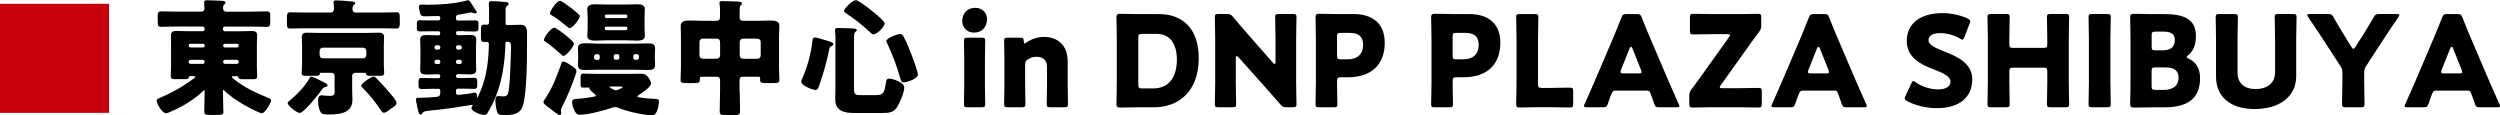
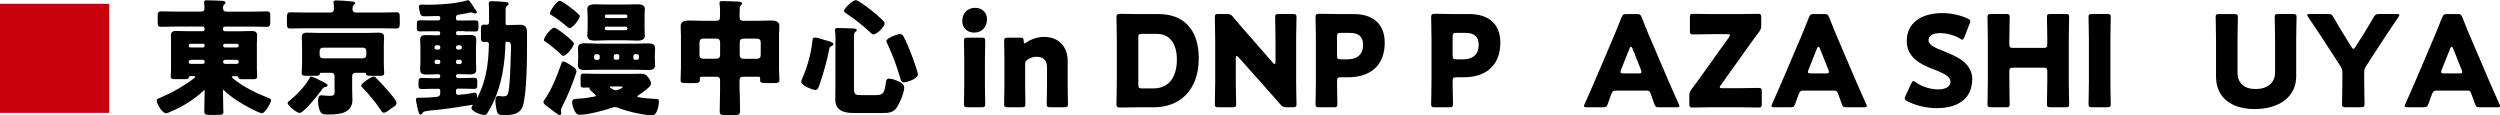
<svg xmlns="http://www.w3.org/2000/svg" id="_レイヤー_2" viewBox="0 0 553.39 25.54">
  <g id="_文字">
    <path d="m24.14,24.98H0V.84h24.14v24.14Z" style="fill:#c7000b; stroke-width:0px;" />
    <path d="m49.48,24.61c0,.7-.34.81-.98.81s-2.52.11-3-.11c-.25-.11-.28-.45-.28-.7,0-1.51.08-3.02.08-4.56,0-.17-.06-.17-.2-.03-2.1,2.02-4.68,3.58-7.34,4.7-.31.14-.67.34-1.04.34-.78,0-2.04-2.07-2.04-2.8,0-.36.42-.48.7-.59,2.66-1.12,5.24-2.58,7.56-4.34.42-.31.36-.48-.17-.48h-.48c-.31,0-.45.03-.45.11,0,.5-.42.56-.84.56h-2.3c-.42,0-.9-.03-.9-.56,0-.67.06-1.32.06-1.99v-5.32c0-.62-.03-1.2-.03-1.82,0-.73.42-.98,1.09-.98.92,0,1.85.06,2.8.06h3.11c.31,0,.45-.14.45-.45v-.14c0-.31-.14-.45-.45-.45h-5.68c-1.18,0-2.35.06-3.53.06-.59,0-.7-.31-.7-.84,0-1.82-.2-2.58.7-2.58,1.18,0,2.35.06,3.53.06h5.35c.53,0,.78-.25.76-.78,0-.36-.03-.7-.06-1.06-.03-.08-.03-.17-.03-.28,0-.34.31-.39.56-.39,1.09,0,2.18.08,3.25.11.31.03.92,0,.92.42,0,.2-.14.31-.28.42-.2.17-.25.45-.25.76,0,.59.25.81.78.81h5.43c1.18,0,2.35-.06,3.53-.06.59,0,.7.31.7.84,0,1.82.2,2.58-.7,2.58-1.18,0-2.35-.06-3.53-.06h-5.77c-.31,0-.45.14-.45.45v.14c0,.28.14.45.45.45h3.22c.92,0,1.85-.06,2.77-.06.67,0,1.12.22,1.12.98,0,.62-.06,1.2-.06,1.82v5.32c0,.67.06,1.32.06,1.99,0,.5-.39.56-.81.56h-2.49c-.34,0-.7-.03-.84-.28-.03-.06-.06-.14-.06-.25s-.17-.14-.45-.14h-.5c-.53,0-.59.17-.2.5,2.32,1.93,5.1,3.22,7.9,4.34.2.08.53.2.53.48,0,.59-1.37,2.88-1.99,2.88-.53,0-2.02-.81-2.55-1.06-2.04-1.06-4.26-2.44-5.91-4.03-.14-.14-.2-.11-.2.08,0,1.51.08,3.05.08,4.56Zm-4.56-14.11c.25,0,.39-.14.39-.39v-.03c0-.25-.14-.39-.39-.39h-2.74c-.25,0-.39.14-.39.39v.03c0,.25.14.39.39.39h2.74Zm-.06,3.64c.28,0,.45-.17.45-.45s-.17-.45-.45-.45h-2.63c-.28,0-.45.17-.45.45s.17.45.45.45h2.63Zm7.59-3.64c.25,0,.39-.14.39-.39v-.03c0-.25-.14-.39-.39-.39h-2.66c-.25,0-.39.14-.39.39v.03c0,.25.14.39.39.39h2.66Zm-.06,3.64c.28,0,.45-.17.45-.45s-.17-.45-.45-.45h-2.55c-.28,0-.45.17-.45.45s.17.45.45.45h2.55Z" style="stroke-width:0px;" />
    <path d="m67.76,2.77h5.38c.53,0,.78-.28.78-.81,0-.45-.03-.87-.08-1.26,0-.08-.03-.14-.03-.22,0-.34.34-.39.62-.39,1.01,0,2.04.11,3.05.2.28.03,1.15,0,1.15.42,0,.17-.2.28-.31.36-.22.2-.28.5-.31.87.03.59.28.84.81.84h5.43c1.18,0,2.35-.06,3.53-.06.62,0,.7.34.7.87,0,1.9.2,2.72-.7,2.72-1.18,0-2.35-.06-3.53-.06h-16.49c-1.18,0-2.35.06-3.53.06-.62,0-.7-.34-.7-.87,0-1.93-.2-2.72.7-2.72,1.18,0,2.35.06,3.53.06Zm1.09,14.2c.56,0,1.51.59,2.02.84.31.14,1.65.73,1.65,1.06,0,.25-.31.36-.53.39-.36.06-.5.25-.7.53-.67.92-3.98,5.21-4.98,5.21-.59,0-2.63-1.6-2.63-2.18,0-.31.42-.56.62-.7,1.54-1.29,3.22-3.02,4.2-4.79.08-.14.2-.36.36-.36Zm5.21,2.27v-2.35c0-.53-.25-.78-.78-.78h-2.02c-.31,0-.45.03-.45.11,0,.5-.39.56-.81.56h-2.32c-.42,0-.9-.03-.9-.56,0-.67.08-1.32.08-1.99v-4.2c0-.59-.06-1.2-.06-1.82,0-.73.42-.98,1.09-.98.95,0,1.88.06,2.8.06h10.44c.92,0,1.85-.06,2.77-.06.7,0,1.12.25,1.12.98,0,.62-.06,1.23-.06,1.82v4.2c0,.67.08,1.32.08,1.99,0,.48-.42.56-.84.56h-2.3c-.45,0-.9-.03-.9-.56,0-.08-.14-.11-.45-.11h-1.82c-.5,0-.78.25-.78.78v2.88c0,.78.06,1.57.06,2.35,0,3-3,3.22-5.29,3.22-.59,0-1.43.06-1.76-.53-.42-.7-.56-1.65-.56-2.46,0-.53.08-1.26.76-1.26.2,0,.39.03.59.06.48.06.98.06,1.46.06,1.04,0,.84-.67.84-1.96Zm6.27-6.33c.48,0,.76-.28.76-.76v-.84c0-.48-.28-.76-.76-.76h-8.82c-.48,0-.76.28-.76.76v.84c0,.48.28.76.76.76h8.82Zm2.35,4.03c.25,0,.42.14.59.31,1.06,1.15,2.16,2.27,3.16,3.5.36.42,1.34,1.51,1.34,2.04,0,.59-.81.98-1.23,1.26-.39.28-1.06.9-1.57.9-.28,0-.39-.17-.53-.36-1.23-1.85-2.63-3.61-4.2-5.18-.14-.11-.28-.28-.28-.48,0-.48,2.24-1.99,2.72-1.99Z" style="stroke-width:0px;" />
    <path d="m102.79,6.89h-1.4c-.31,0-.45.14-.45.45,0,.28.17.45.45.45h.28c.76,0,1.54-.06,2.32-.06s1.43.11,1.43,1.04c0,.59-.06,1.2-.06,1.79v3.08c0,.59.06,1.2.06,1.79,0,.87-.62,1.04-1.37,1.04s-1.6-.06-2.38-.06h-.28c-.28,0-.45.14-.45.42s.14.45.45.45h1.12c.84,0,1.65-.06,2.46-.06s.67.64.67,1.2c0,.59.14,1.26-.67,1.26s-1.62-.06-2.46-.06h-1.12c-.31,0-.45.14-.45.45v.42c0,.36.2.53.56.5,1.15-.08,2.32-.22,3.44-.48h.2c.45,0,.45.67.45.98,0,.17.06.2.14.03.81-1.57,1.4-3.3,1.79-5.04.5-2.18.64-4.42.7-6.66.03-.36-.17-.56-.53-.56-.2.03-.36.03-.56.03-.64,0-.67-.45-.67-.95v-1.74c0-.56-.03-1.15.67-1.15.2,0,.36,0,.56.03.39.03.56-.17.56-.53V1.85c0-.36-.06-.73-.06-1.06,0-.39.25-.53.59-.53,1.09,0,2.18.08,3.25.2.25.03.56.08.56.42,0,.2-.14.28-.31.39-.34.2-.36.5-.36.9v2.94c0,.31.11.45.31.45.98,0,1.96-.08,2.97-.08,1.2,0,1.46.73,1.46,1.82v2.32c0,3.16-.03,11.2-.95,13.89-.62,1.79-2.32,1.96-3.98,1.96-1.37,0-1.65-.08-1.88-1.48-.11-.59-.2-1.18-.2-1.76,0-.42.11-.98.64-.98.14,0,.28.03.42.03.2.03.39.06.56.06.5,0,.95-.06,1.15-.56.45-1.06.59-6.8.64-8.29.08-2.91.25-3.25-.92-3.25-.17,0-.25.08-.25.28-.14,4.59-.78,9.1-2.77,13.27-.39.78-.81,1.57-1.26,2.3-.17.25-.34.36-.64.36-.7,0-2.86-.73-2.86-1.57,0-.17.11-.34.22-.5.11-.17.08-.22-.11-.17h-.03c-.11.03-.22.03-.34.06-2.41.39-4.84.78-7.28,1.04-.92.11-1.9.14-2.83.36-.2.06-.34.14-.45.31-.11.17-.22.39-.45.39-.48,0-.73-1.74-.81-2.16-.08-.36-.2-.78-.2-1.18,0-.25.14-.39.39-.39h.48c1.26,0,2.49-.08,3.72-.2.53-.03.78-.31.78-.84v-.5c0-.31-.14-.45-.45-.45h-1.23c-.81,0-1.65.06-2.46.06s-.67-.67-.67-1.26-.11-1.2.67-1.2,1.65.06,2.46.06h1.23c.31,0,.45-.14.45-.45,0-.28-.14-.42-.45-.42h-.22c-.78,0-1.57.06-2.35.06s-1.43-.14-1.43-1.04c0-.59.06-1.2.06-1.79v-3.08c0-.59-.06-1.2-.06-1.79,0-.9.64-1.04,1.37-1.04.81,0,1.6.06,2.41.06h.22c.31,0,.45-.14.45-.45s-.14-.45-.45-.45h-1.62c-.81,0-1.62.03-2.46.03s-.64-.64-.64-1.26-.14-1.2.64-1.2,1.65.03,2.46.03h1.62c.31,0,.45-.17.45-.45v-.08c0-.31-.14-.45-.45-.45-.78.03-1.54.06-2.32.06h-.81c-.95,0-.87-.76-1.06-1.54-.06-.2-.08-.39-.08-.59,0-.28.2-.45.48-.45h.64c.28,0,.56.03.84.03,2.69,0,5.96-.22,8.57-.92.11-.06.25-.08.39-.08.34,0,1.01,1.23,1.23,1.57.14.22.28.48.45.67.11.14.22.28.22.45s-.22.25-.36.25c-.2,0-.36-.08-.53-.14-.14-.06-.28-.11-.45-.11-.06,0-.11,0-.17.03-.84.2-1.71.34-2.55.48-.36.03-.56.25-.56.62v.22c0,.31.14.45.45.45h1.4c.81,0,1.65-.03,2.46-.03s.67.62.67,1.2.14,1.26-.67,1.26-1.62-.03-2.46-.03Zm-5.77,4.09c.28,0,.45-.17.45-.45v-.06c0-.28-.17-.45-.45-.45h-.39c-.28,0-.45.17-.45.45v.06c0,.28.17.45.45.45h.39Zm.45,2.69c0-.28-.17-.45-.45-.45h-.39c-.28,0-.45.17-.45.45v.06c0,.28.17.45.45.45h.39c.28,0,.45-.17.45-.45v-.06Zm3.47-3.14c0,.28.17.45.45.45h.39c.28,0,.45-.17.45-.45v-.06c0-.28-.17-.45-.45-.45h-.39c-.28,0-.45.17-.45.45v.06Zm.45,2.69c-.28,0-.45.17-.45.45v.06c0,.28.17.45.45.45h.39c.28,0,.45-.17.45-.45v-.06c0-.28-.17-.45-.45-.45h-.39Z" style="stroke-width:0px;" />
    <path d="m124.66,13.61c.53,0,1.57.76,2.02,1.06.36.25.92.59.92,1.09,0,.28-.14.59-.22.84-.42,1.18-.84,2.35-1.32,3.5-.48,1.2-1.04,2.35-1.62,3.53-.11.22-.28.53-.28.81,0,.11.03.22.03.34.03.08.06.2.06.28,0,.22-.17.39-.39.39-.36,0-1.74-1.15-2.1-1.43-.39-.31-1.46-.92-1.46-1.43,0-.2.11-.36.22-.5,1.62-2.3,2.66-5.01,3.61-7.64.08-.25.2-.84.53-.84Zm-4.26-4.76c0-.64,1.6-2.72,2.27-2.72.62,0,4.37,3,4.37,3.5,0,.67-1.65,2.74-2.35,2.74-.2,0-.39-.22-.53-.36-1.06-.98-2.3-2.04-3.5-2.83-.14-.08-.25-.17-.25-.34Zm1.34-5.91c0-.53,1.48-2.77,2.21-2.77.5,0,4.4,2.97,4.4,3.36,0,.67-1.57,2.69-2.27,2.69-.2,0-.39-.22-.56-.34-1.12-.92-2.3-1.88-3.56-2.6-.11-.08-.22-.17-.22-.34Zm24.11,19.52c0,.87-.36,3.08-1.48,3.08-.34,0-.67-.06-1.01-.08-2.13-.28-4.42-.76-6.44-1.57-.48-.2-.87-.25-1.29-.08-2.04.7-5.6,1.6-7.36,1.6-.67,0-1.01-.67-1.23-1.2-.22-.5-.39-1.06-.39-1.62,0-.7.67-.7,1.2-.73,1.23-.06,2.41-.22,3.58-.45.5-.08.64-.22.2-.59-.53-.42-1.15-.98-1.15-1.2.06-.2.06-.25-.14-.25-.39,0-.78.03-1.18.03-.53,0-.64-.22-.64-.73v-1.57c0-.5.06-.81.64-.81.95,0,1.93.06,2.88.06h7.87c.67,0,1.32-.03,1.99-.03s1.12.17,1.51.7c.31.39.7.98.7,1.48,0,.7-1.76,1.93-2.8,2.58-.39.25-.28.39.25.48,1.18.2,2.35.28,3.56.34.5.03.73,0,.73.59Zm-13.72-12.8h8.68c.9,0,1.79-.06,2.66-.06.78,0,1.54.11,1.54,1.06,0,.62-.06,1.2-.06,1.79v.2c0,.59.06,1.18.06,1.76,0,.95-.73,1.09-1.51,1.09-.9,0-1.79-.06-2.69-.06h-8.68c-.9,0-1.79.06-2.66.06-.78,0-1.54-.11-1.54-1.06,0-.62.06-1.23.06-1.88v-.11c0-.59-.06-1.2-.06-1.79,0-.92.73-1.09,1.51-1.09.9,0,1.79.08,2.69.08Zm2.52-8.65h3.44c1.01,0,1.99-.06,3-.06.73,0,1.65.11,1.65,1.04,0,.56-.06,1.12-.06,1.68v2.58c0,.56.06,1.12.06,1.68,0,.95-.92,1.06-1.65,1.06-1.01,0-1.99-.08-3-.08h-3.44c-.98,0-1.99.08-2.97.08-.73,0-1.68-.11-1.68-1.06,0-.56.08-1.12.08-1.68v-2.58c0-.56-.08-1.12-.08-1.68,0-.92.95-1.04,1.68-1.04.98,0,1.99.06,2.97.06Zm-1.9,11.45c0-.28-.17-.45-.45-.45h-.34c-.28,0-.45.17-.45.45v.34c0,.28.17.45.45.45h.34c.28,0,.45-.17.45-.45v-.34Zm5.77-8.46c.22,0,.36-.14.36-.36v-.06c0-.22-.14-.36-.36-.36h-4.28c-.22,0-.36.14-.36.36v.06c0,.22.14.36.36.36h4.28Zm-4.65,2.32c0,.22.14.36.36.36h4.28c.22,0,.36-.14.36-.36v-.06c0-.22-.14-.36-.36-.36h-4.28c-.22,0-.36.14-.36.36v.06Zm2.69,12.82h-1.2c-.53,0-.56.14-.11.39l.56.31c.34.17.59.2.98.03.45-.17,1.04-.42,1.04-.56,0-.22-1.06-.17-1.26-.17Zm.08-5.91c.28,0,.45-.17.45-.45v-.34c0-.28-.17-.45-.45-.45h-.34c-.28,0-.45.17-.45.45v.34c0,.28.17.45.45.45h.34Zm4.34,0c.28,0,.45-.17.45-.45v-.34c0-.28-.17-.45-.45-.45h-.34c-.28,0-.45.17-.45.45v.34c0,.28.17.45.45.45h.34Z" style="stroke-width:0px;" />
    <path d="m163.74,20.08c0,1.51.08,3,.08,4.51,0,.76-.39.87-1.04.87s-2.66.11-3.19-.11c-.25-.14-.28-.5-.28-.76,0-1.51.08-3,.08-4.51v-2.32c0-.53-.25-.78-.78-.78h-3.28c-.31,0-.45.14-.42.45v.31c0,.56-.45.64-.9.64-.67,0-2.52.08-3.05-.08-.22-.08-.31-.34-.31-.53,0-.92.08-1.82.08-2.72v-7.31c0-.67-.06-1.34-.06-2.02,0-1.09,1.09-1.18,1.93-1.18.92,0,1.82.06,2.74.06h3.25c.53,0,.78-.25.78-.78.03-.95.03-1.93-.08-2.88-.03-.11-.03-.2-.03-.28,0-.36.31-.42.59-.42,1.15,0,2.3.08,3.44.11.28.03.95,0,.95.42,0,.2-.17.31-.28.42-.22.22-.22.53-.22.81-.03.62-.03,1.2-.03,1.82,0,.53.25.78.78.78h3.36c.9,0,1.82-.06,2.74-.06.84,0,1.93.08,1.93,1.18,0,.67-.08,1.34-.08,2.02v7.31c0,.9.08,1.79.08,2.69,0,.56-.42.64-.9.64-.67,0-2.52.08-3.05-.08-.25-.08-.31-.34-.31-.56v-.31c.03-.31-.08-.45-.39-.45h-3.39c-.53,0-.78.25-.78.78v2.32Zm-5.21-7.08c.59,0,.87-.28.87-.87v-2.72c0-.59-.28-.87-.87-.87h-2.83c-.59,0-.87.28-.87.87v2.72c0,.59.28.87.87.87h2.83Zm9.86-3.58c0-.59-.28-.87-.87-.87h-2.91c-.59,0-.87.28-.87.87v2.72c0,.59.28.87.87.87h2.91c.59,0,.87-.28.87-.87v-2.72Z" style="stroke-width:0px;" />
    <path d="m180.32,8.29c.53,0,1.65.39,2.21.56.36.11,1.96.45,1.96.9,0,.25-.22.36-.42.45-.31.14-.45.28-.5.62-.5,2.63-1.32,5.52-2.21,8.04-.14.39-.34,1.06-.81,1.06-.7,0-3.19-1.01-3.19-1.79,0-.34.22-.76.36-1.06,1.09-2.63,1.85-5.35,2.13-8.2.03-.28.14-.56.48-.56Zm8.71,2.18v8.99c0,1.51.28,1.6,1.71,1.6h2.72c1.99,0,2.21-.22,2.58-2.38.06-.48.08-1.29.73-1.29.7,0,1.65.39,2.27.7.53.25,1.12.64,1.12,1.32,0,1.06-1.01,3.42-1.6,4.31-.78,1.23-1.88,1.29-3.22,1.29h-6.36c-2.04,0-4.09-.45-4.09-2.97,0-.84.03-1.65.03-2.49v-9.07c0-1.2.08-2.44-.08-3.64v-.25c0-.34.28-.39.56-.39,1.2,0,2.41.06,3.58.11.25.03.67.06.67.39,0,.17-.2.28-.34.39-.22.2-.25.48-.25.76-.06.87-.03,1.76-.03,2.63Zm-2.21-8.06c0-.5,1.9-2.38,2.63-2.38.78,0,6.38,4.42,6.38,5.12,0,.78-1.71,2.46-2.49,2.46-.36,0-.73-.48-.98-.7-1.76-1.6-3.14-2.66-5.1-3.98-.17-.14-.45-.31-.45-.53Zm12.4,5.12c.36,0,.56.2.76.5.67,1.26,1.23,2.6,1.74,3.95.31.76,1.46,3.92,1.46,4.54,0,.9-2.41,1.71-3.14,1.71-.45,0-.59-.34-.7-.7-.81-2.83-1.68-5.21-2.91-7.84-.11-.2-.22-.42-.22-.62,0-.64,2.46-1.54,3.02-1.54Z" style="stroke-width:0px;" />
    <path d="m218.48,4.2c0,1.71-1.04,3.02-2.88,3.02-1.48,0-2.6-1.06-2.6-2.55,0-1.6,1.01-2.94,2.88-2.94,1.48,0,2.6,1.04,2.6,2.46Zm-5.1,18.84c0-.2.06-2.91.06-4.06v-5.88c0-1.15-.06-3.86-.06-4.06,0-.59.17-.7.81-.7h3.08c.64,0,.81.11.81.7,0,.2-.06,2.91-.06,4.06v5.88c0,1.15.06,3.86.06,4.06,0,.59-.17.7-.81.7h-3.08c-.64,0-.81-.11-.81-.7Z" style="stroke-width:0px;" />
    <path d="m226.97,23.04c0,.59-.17.7-.81.7h-3.08c-.64,0-.81-.11-.81-.7,0-.2.06-2.91.06-4.06v-5.88c0-1.15-.06-3.86-.06-4.06,0-.59.17-.7.81-.7h2.74c.62,0,.76.11.78.73.03.36.08.53.22.53.08,0,.2-.06.39-.2,1.06-.73,2.38-1.23,3.89-1.23,2.97,0,5.24,1.79,5.24,5.46v5.35c0,1.15.06,3.86.06,4.06,0,.59-.17.7-.81.7h-3.08c-.64,0-.81-.11-.81-.7,0-.2.06-2.91.06-4.06v-4.2c0-1.23-.67-2.21-2.27-2.21-.64,0-1.29.14-1.9.53-.53.34-.67.56-.67,1.2v4.68c0,1.15.06,3.86.06,4.06Z" style="stroke-width:0px;" />
    <path d="m247.91,23.8c-.59,0-.78-.2-.78-.78,0-.2.08-3.3.08-4.79v-9.6c0-1.48-.08-4.59-.08-4.79,0-.59.2-.78.78-.78.2,0,2.66.06,3.95.06h4.7c5.15,0,8.79,3.14,8.79,9.77,0,7.45-4.56,10.86-9.91,10.86h-3.58c-1.29,0-3.75.06-3.95.06Zm4.9-4.23h2.52c3.11,0,5.18-2.13,5.18-6.41,0-3.3-1.46-5.66-4.4-5.66h-3.3c-.7,0-.84.14-.84.84v10.39c0,.7.14.84.84.84Z" style="stroke-width:0px;" />
    <path d="m273.64,23.04c0,.59-.17.7-.81.7h-3.11c-.64,0-.81-.11-.81-.7,0-.2.08-3.42.08-4.9v-9.44c0-1.48-.08-4.7-.08-4.9,0-.59.17-.7.81-.7h1.85c.7,0,.92.11,1.37.64,1.04,1.26,2.02,2.38,3.02,3.53l5.82,6.64c.14.17.28.25.36.25.11,0,.2-.14.2-.45v-5.01c0-1.48-.08-4.7-.08-4.9,0-.59.17-.7.81-.7h3.11c.64,0,.81.11.81.7,0,.2-.08,3.42-.08,4.9v9.44c0,1.48.08,4.7.08,4.9,0,.59-.17.7-.81.7h-1.4c-.7,0-.92-.11-1.37-.64-1.01-1.18-1.93-2.21-3.08-3.5l-6.22-6.97c-.14-.17-.25-.22-.34-.22-.14,0-.22.14-.22.45v5.29c0,1.48.08,4.7.08,4.9Z" style="stroke-width:0px;" />
    <path d="m291.2,23.04c0-.2.08-3.42.08-4.9v-9.52c0-1.48-.08-4.59-.08-4.79,0-.59.2-.78.78-.78.2,0,2.66.06,3.95.06h3.67c4.28,0,6.92,2.13,6.92,6.36,0,4.54-2.66,7.64-8.18,7.64h-1.54c-.7,0-.84.14-.84.84,0,1.71.08,4.9.08,5.1,0,.59-.17.7-.81.7h-3.22c-.64,0-.81-.11-.81-.7Zm5.6-9.91h1.51c2.13,0,3.42-1.09,3.42-3.22,0-1.68-.87-2.63-2.94-2.63h-1.99c-.7,0-.84.14-.84.84v4.17c0,.7.14.84.84.84Z" style="stroke-width:0px;" />
    <path d="m316.79,23.04c0-.2.08-3.42.08-4.9v-9.52c0-1.48-.08-4.59-.08-4.79,0-.59.2-.78.78-.78.2,0,2.66.06,3.95.06h3.67c4.28,0,6.92,2.13,6.92,6.36,0,4.54-2.66,7.64-8.18,7.64h-1.54c-.7,0-.84.14-.84.84,0,1.71.08,4.9.08,5.1,0,.59-.17.7-.81.7h-3.22c-.64,0-.81-.11-.81-.7Zm5.6-9.91h1.51c2.13,0,3.42-1.09,3.42-3.22,0-1.68-.87-2.63-2.94-2.63h-1.99c-.7,0-.84.14-.84.84v4.17c0,.7.14.84.84.84Z" style="stroke-width:0px;" />
-     <path d="m336.39,23.8c-.59,0-.78-.2-.78-.78,0-.2.08-3.3.08-4.79v-9.52c0-1.48-.08-4.7-.08-4.9,0-.59.17-.7.81-.7h3.3c.64,0,.81.11.81.7,0,.2-.08,3.42-.08,4.9v9.91c0,.7.14.84.84.84h1.9c1.32,0,4.14-.06,4.34-.06.59,0,.7.17.7.81v2.77c0,.64-.11.81-.7.81-.2,0-3.02-.06-4.34-.06h-2.86c-1.29,0-3.75.06-3.95.06Z" style="stroke-width:0px;" />
    <path d="m356.75,20.64c-.2.53-.42,1.06-.84,2.32-.25.67-.39.78-1.12.78h-3.53c-.45,0-.64-.06-.64-.28,0-.11.06-.25.17-.48,1.04-2.32,1.6-3.58,2.07-4.7l4.12-9.66c.53-1.29,1.2-2.83,1.93-4.73.28-.67.42-.78,1.15-.78h2.21c.73,0,.87.11,1.15.78.73,1.9,1.4,3.5,1.9,4.65l4.12,9.63c.53,1.23,1.09,2.49,2.13,4.82.11.22.17.36.17.48,0,.22-.2.28-.64.28h-3.81c-.73,0-.87-.11-1.12-.78-.42-1.26-.64-1.79-.84-2.32-.17-.48-.31-.59-.81-.59h-6.94c-.45,0-.64.14-.81.59Zm1.96-4.7c0,.25.2.31.64.31h3.36c.45,0,.64-.06.64-.31,0-.11-.03-.28-.11-.48l-1.9-4.76c-.08-.22-.2-.34-.31-.34s-.22.11-.31.34l-1.9,4.76c-.08.2-.11.36-.11.48Z" style="stroke-width:0px;" />
    <path d="m389.28,19.46c.59,0,.7.17.7.81v2.72c0,.64-.11.81-.7.81-.2,0-3.02-.06-4.34-.06h-6.24c-1.29,0-3.86.06-4.06.06-.59,0-.7-.17-.7-.81v-1.71c0-.7.08-.98.5-1.54.59-.76,1.12-1.48,1.68-2.27l6.61-9.24c.14-.2.22-.36.22-.45,0-.17-.2-.22-.59-.22h-3.25c-1.32,0-4.14.06-4.34.06-.59,0-.7-.17-.7-.81v-2.94c0-.64.11-.81.7-.81.2,0,3.02.06,4.34.06h5.99c1.29,0,3.86-.06,4.06-.06.59,0,.7.17.7.81v1.71c0,.67-.08.95-.5,1.51-.56.73-1.06,1.43-1.74,2.35l-6.72,9.41c-.14.2-.22.36-.22.45,0,.17.2.22.59.22h3.67c1.32,0,4.14-.06,4.34-.06Z" style="stroke-width:0px;" />
    <path d="m398.24,20.64c-.2.53-.42,1.06-.84,2.32-.25.67-.39.78-1.12.78h-3.53c-.45,0-.64-.06-.64-.28,0-.11.06-.25.17-.48,1.04-2.32,1.6-3.58,2.07-4.7l4.12-9.66c.53-1.29,1.2-2.83,1.93-4.73.28-.67.42-.78,1.15-.78h2.21c.73,0,.87.11,1.15.78.73,1.9,1.4,3.5,1.9,4.65l4.12,9.63c.53,1.23,1.09,2.49,2.13,4.82.11.22.17.36.17.48,0,.22-.2.28-.64.28h-3.81c-.73,0-.87-.11-1.12-.78-.42-1.26-.64-1.79-.84-2.32-.17-.48-.31-.59-.81-.59h-6.94c-.45,0-.64.14-.81.59Zm1.96-4.7c0,.25.2.31.64.31h3.36c.45,0,.64-.06.64-.31,0-.11-.03-.28-.11-.48l-1.9-4.76c-.08-.22-.2-.34-.31-.34s-.22.11-.31.34l-1.9,4.76c-.08.2-.11.36-.11.48Z" style="stroke-width:0px;" />
    <path d="m436.55,17.61c0,3.98-2.86,6.33-7.84,6.33-2.38,0-4.84-.64-6.52-1.54-.39-.22-.56-.36-.56-.62,0-.14.06-.31.17-.56l1.26-2.72c.17-.36.28-.56.45-.56.14,0,.31.11.56.28,1.43,1.04,3.39,1.57,4.96,1.57,1.68,0,2.72-.64,2.72-1.71,0-1.23-1.71-1.96-4-2.83-2.63-1.01-5.68-2.55-5.68-6.16,0-3.95,3.11-6.19,7.9-6.19,2.02,0,4.12.5,5.57,1.2.39.2.59.34.59.59,0,.14-.06.31-.14.53l-1.15,2.97c-.17.39-.28.59-.48.59-.14,0-.28-.08-.53-.25-1.2-.73-2.88-1.2-4.31-1.2-1.93,0-2.63.73-2.63,1.57,0,1.04,1.48,1.71,3.22,2.38,3,1.18,6.47,2.63,6.47,6.33Z" style="stroke-width:0px;" />
    <path d="m444.86,23.04c0,.59-.17.7-.81.7h-3.3c-.64,0-.81-.11-.81-.7,0-.2.08-3.42.08-4.9v-9.44c0-1.48-.08-4.7-.08-4.9,0-.59.17-.7.81-.7h3.3c.64,0,.81.11.81.7,0,.2-.08,3.42-.08,4.9v1.06c0,.7.14.84.84.84h6.72c.7,0,.84-.14.84-.84v-1.06c0-1.48-.08-4.7-.08-4.9,0-.59.17-.7.81-.7h3.3c.64,0,.81.11.81.7,0,.2-.08,3.42-.08,4.9v9.44c0,1.48.08,4.7.08,4.9,0,.59-.17.7-.81.7h-3.3c-.64,0-.81-.11-.81-.7,0-.2.08-3.42.08-4.9v-2.32c0-.7-.14-.84-.84-.84h-6.72c-.7,0-.84.14-.84.84v2.32c0,1.48.08,4.7.08,4.9Z" style="stroke-width:0px;" />
    <path d="m462.31,23.04c0-.2.08-3.42.08-4.9v-9.44c0-1.48-.08-4.7-.08-4.9,0-.59.17-.7.81-.7h3.3c.64,0,.81.11.81.7,0,.2-.08,3.42-.08,4.9v9.44c0,1.48.08,4.7.08,4.9,0,.59-.17.7-.81.7h-3.3c-.64,0-.81-.11-.81-.7Z" style="stroke-width:0px;" />
-     <path d="m472.3,23.8c-.59,0-.78-.2-.78-.78,0-.2.08-3.3.08-4.79v-9.6c0-1.48-.08-4.59-.08-4.79,0-.59.2-.78.78-.78.2,0,2.66.06,3.95.06h2.86c4.37,0,6.97,1.15,6.97,4.84,0,1.62-.36,3.14-1.71,4.26-.22.2-.34.31-.34.42s.14.2.45.34c1.46.67,2.52,2.02,2.52,4.31,0,4.54-2.77,6.47-7.92,6.47h-2.83c-1.29,0-3.75.06-3.95.06Zm4.82-12.66h1.6c1.88,0,2.69-.78,2.69-2.35,0-1.18-.78-1.79-2.41-1.79h-1.88c-.7,0-.84.14-.84.84v2.46c0,.7.14.84.84.84Zm0,8.76h1.82c2.07,0,3.3-.95,3.3-2.66,0-1.46-.76-2.32-2.83-2.32h-2.3c-.7,0-.84.14-.84.84v3.3c0,.7.14.84.84.84Z" style="stroke-width:0px;" />
    <path d="m499.1,24.14c-5.43,0-8.57-2.74-8.57-7.2v-8.23c0-1.48-.08-4.7-.08-4.9,0-.59.17-.7.81-.7h3.3c.64,0,.81.11.81.7,0,.2-.08,3.42-.08,4.9v7.36c0,2.32,1.48,3.64,4,3.64s4.31-1.29,4.31-3.67v-7.34c0-1.48-.08-4.7-.08-4.9,0-.59.17-.7.81-.7h3.22c.64,0,.81.11.81.7,0,.2-.08,3.42-.08,4.9v8.18c0,4.54-3.75,7.25-9.18,7.25Z" style="stroke-width:0px;" />
    <path d="m523.4,23.04c0,.59-.17.7-.81.7h-3.36c-.64,0-.81-.11-.81-.7,0-.2.08-3.42.08-4.9v-1.99c0-.67-.08-.98-.45-1.54l-3.47-5.35c-.98-1.48-2.04-3.14-3.64-5.46-.14-.22-.22-.36-.22-.48,0-.17.2-.22.59-.22h4c.73,0,.9.11,1.23.73.84,1.51,1.57,2.66,2.38,4l1.57,2.55c.2.31.31.42.45.42s.28-.14.45-.42l1.65-2.6c.81-1.32,1.54-2.44,2.38-3.95.36-.62.53-.73,1.26-.73h3.84c.39,0,.59.06.59.22,0,.11-.08.25-.22.48-1.54,2.24-2.44,3.61-3.61,5.4l-3.5,5.38c-.36.56-.45.87-.45,1.54v2.02c0,1.48.08,4.7.08,4.9Z" style="stroke-width:0px;" />
    <path d="m538.41,20.64c-.2.53-.42,1.06-.84,2.32-.25.67-.39.78-1.12.78h-3.53c-.45,0-.64-.06-.64-.28,0-.11.06-.25.17-.48,1.04-2.32,1.6-3.58,2.07-4.7l4.12-9.66c.53-1.29,1.2-2.83,1.93-4.73.28-.67.42-.78,1.15-.78h2.21c.73,0,.87.11,1.15.78.73,1.9,1.4,3.5,1.9,4.65l4.12,9.63c.53,1.23,1.09,2.49,2.13,4.82.11.22.17.36.17.48,0,.22-.2.28-.64.28h-3.81c-.73,0-.87-.11-1.12-.78-.42-1.26-.64-1.79-.84-2.32-.17-.48-.31-.59-.81-.59h-6.94c-.45,0-.64.14-.81.59Zm1.96-4.7c0,.25.2.31.64.31h3.36c.45,0,.64-.06.64-.31,0-.11-.03-.28-.11-.48l-1.9-4.76c-.08-.22-.2-.34-.31-.34s-.22.11-.31.34l-1.9,4.76c-.08.2-.11.36-.11.48Z" style="stroke-width:0px;" />
  </g>
</svg>